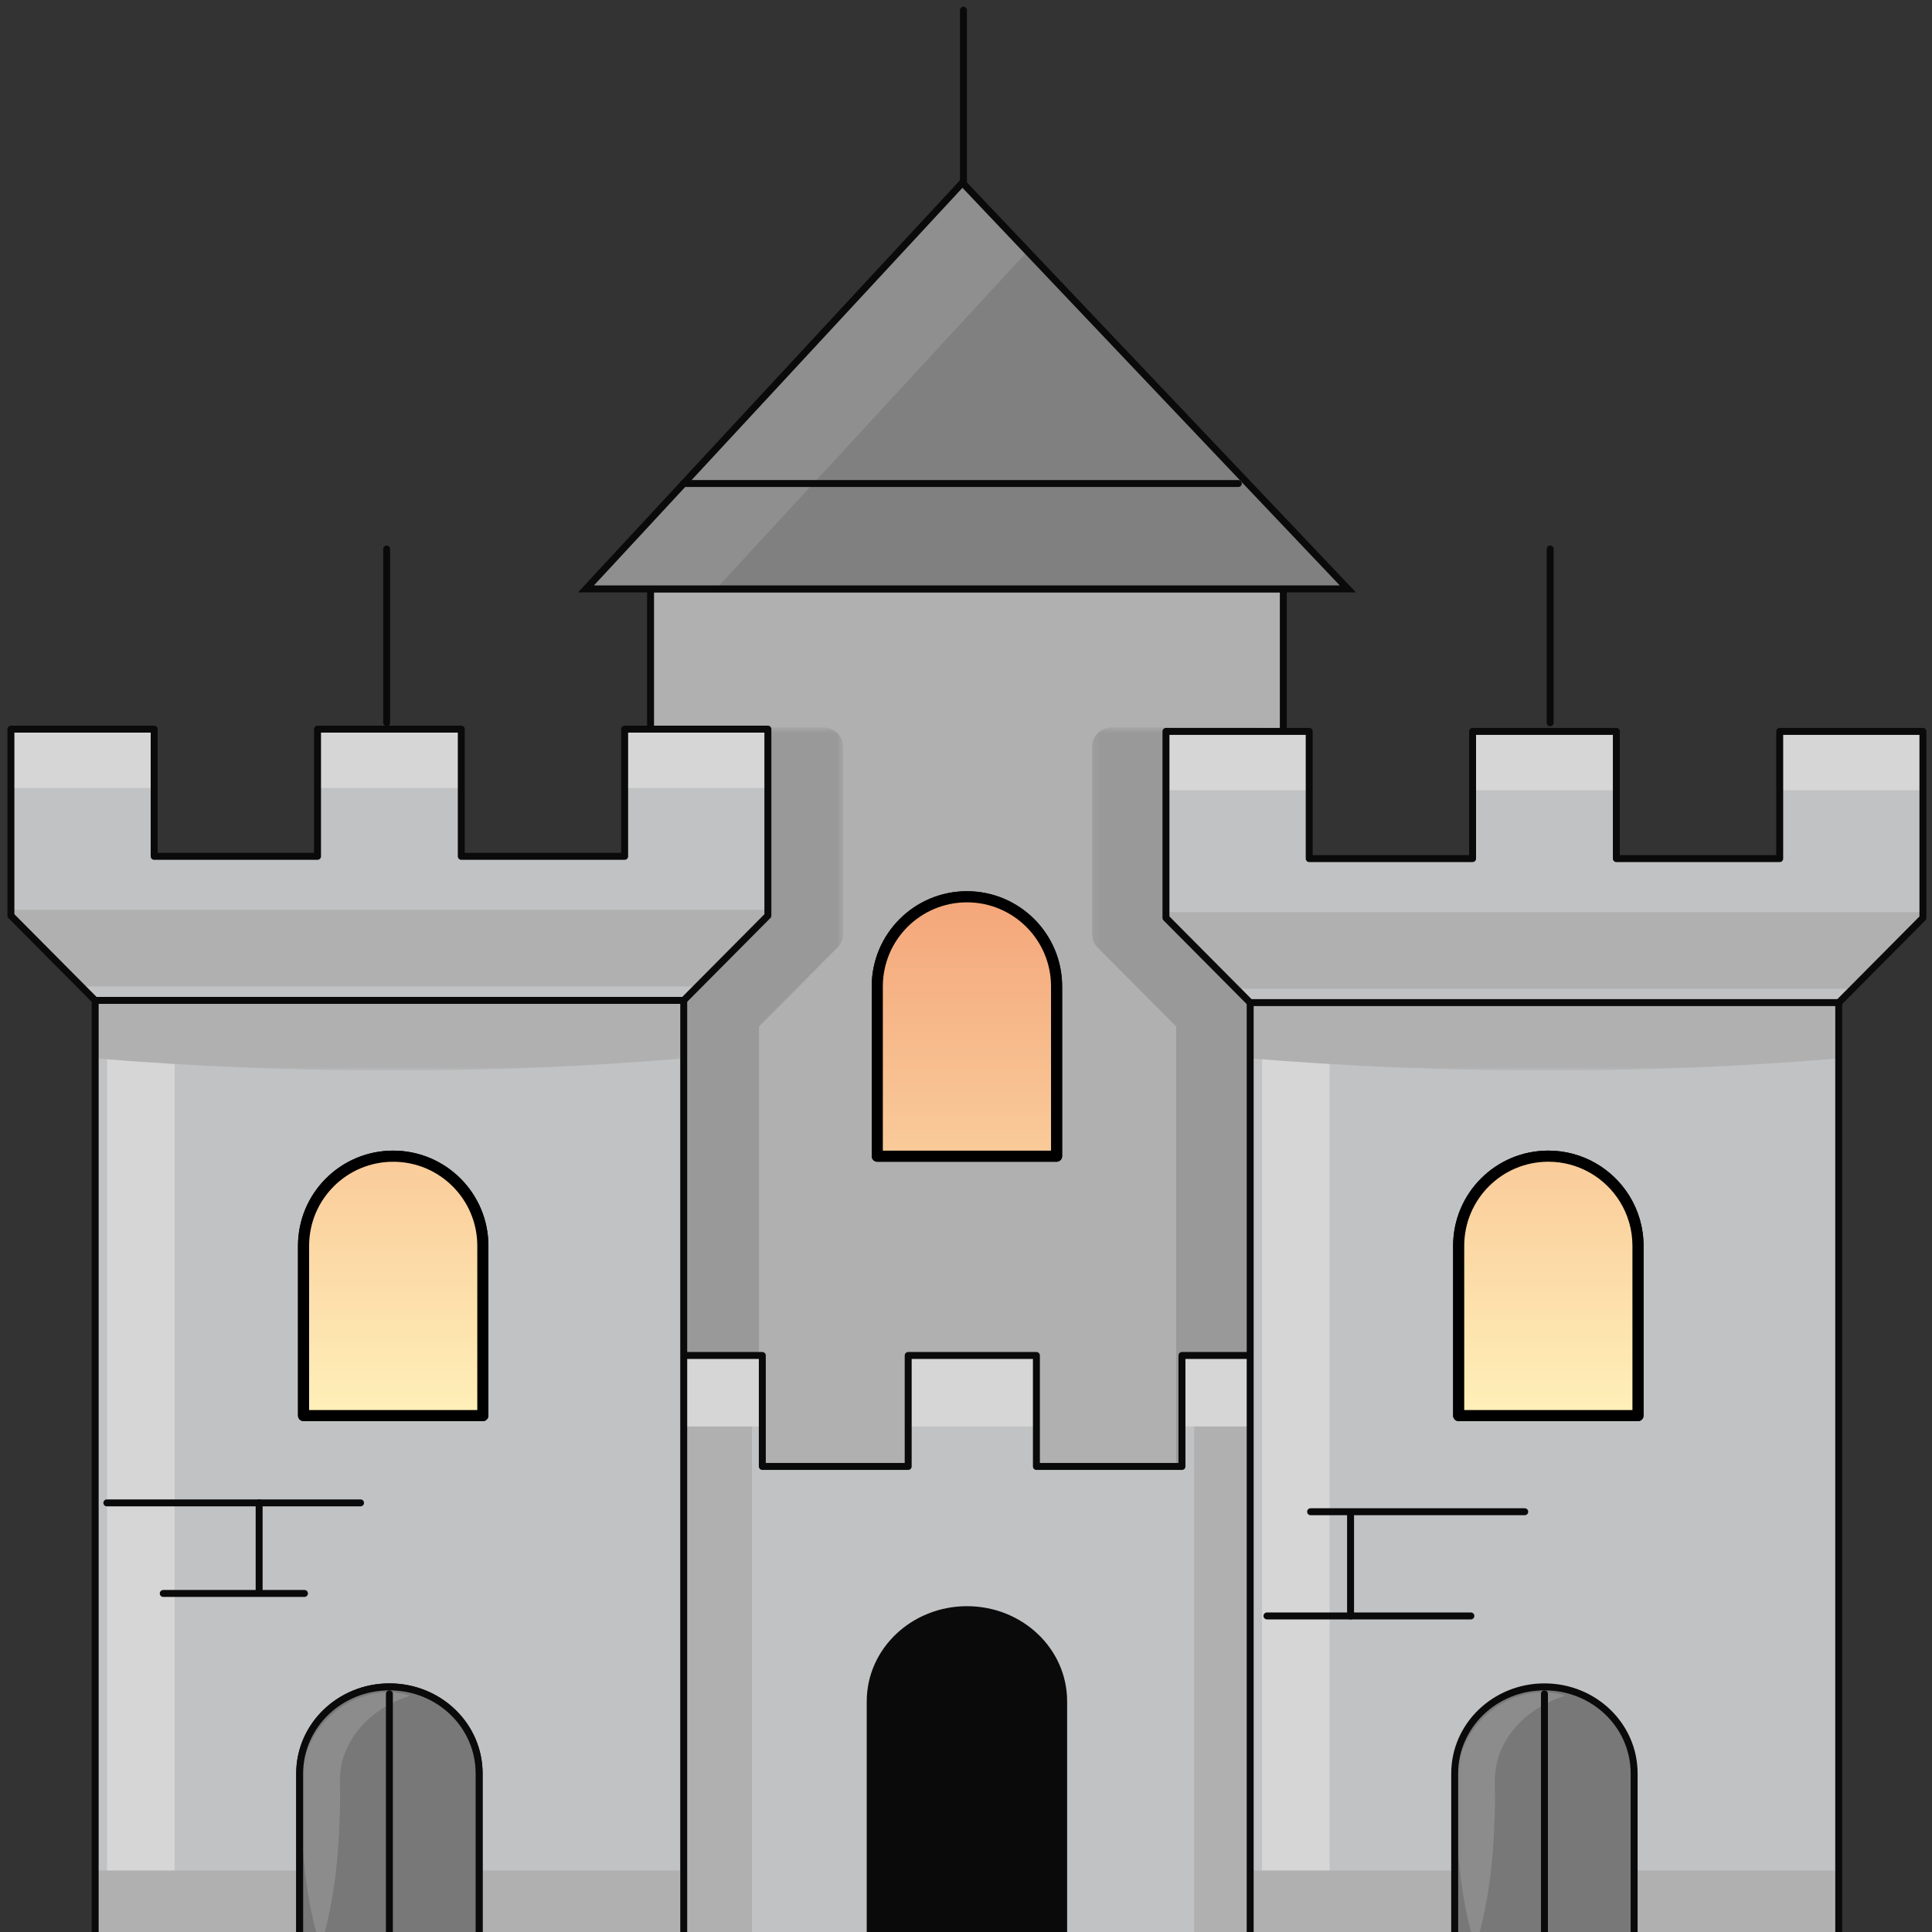
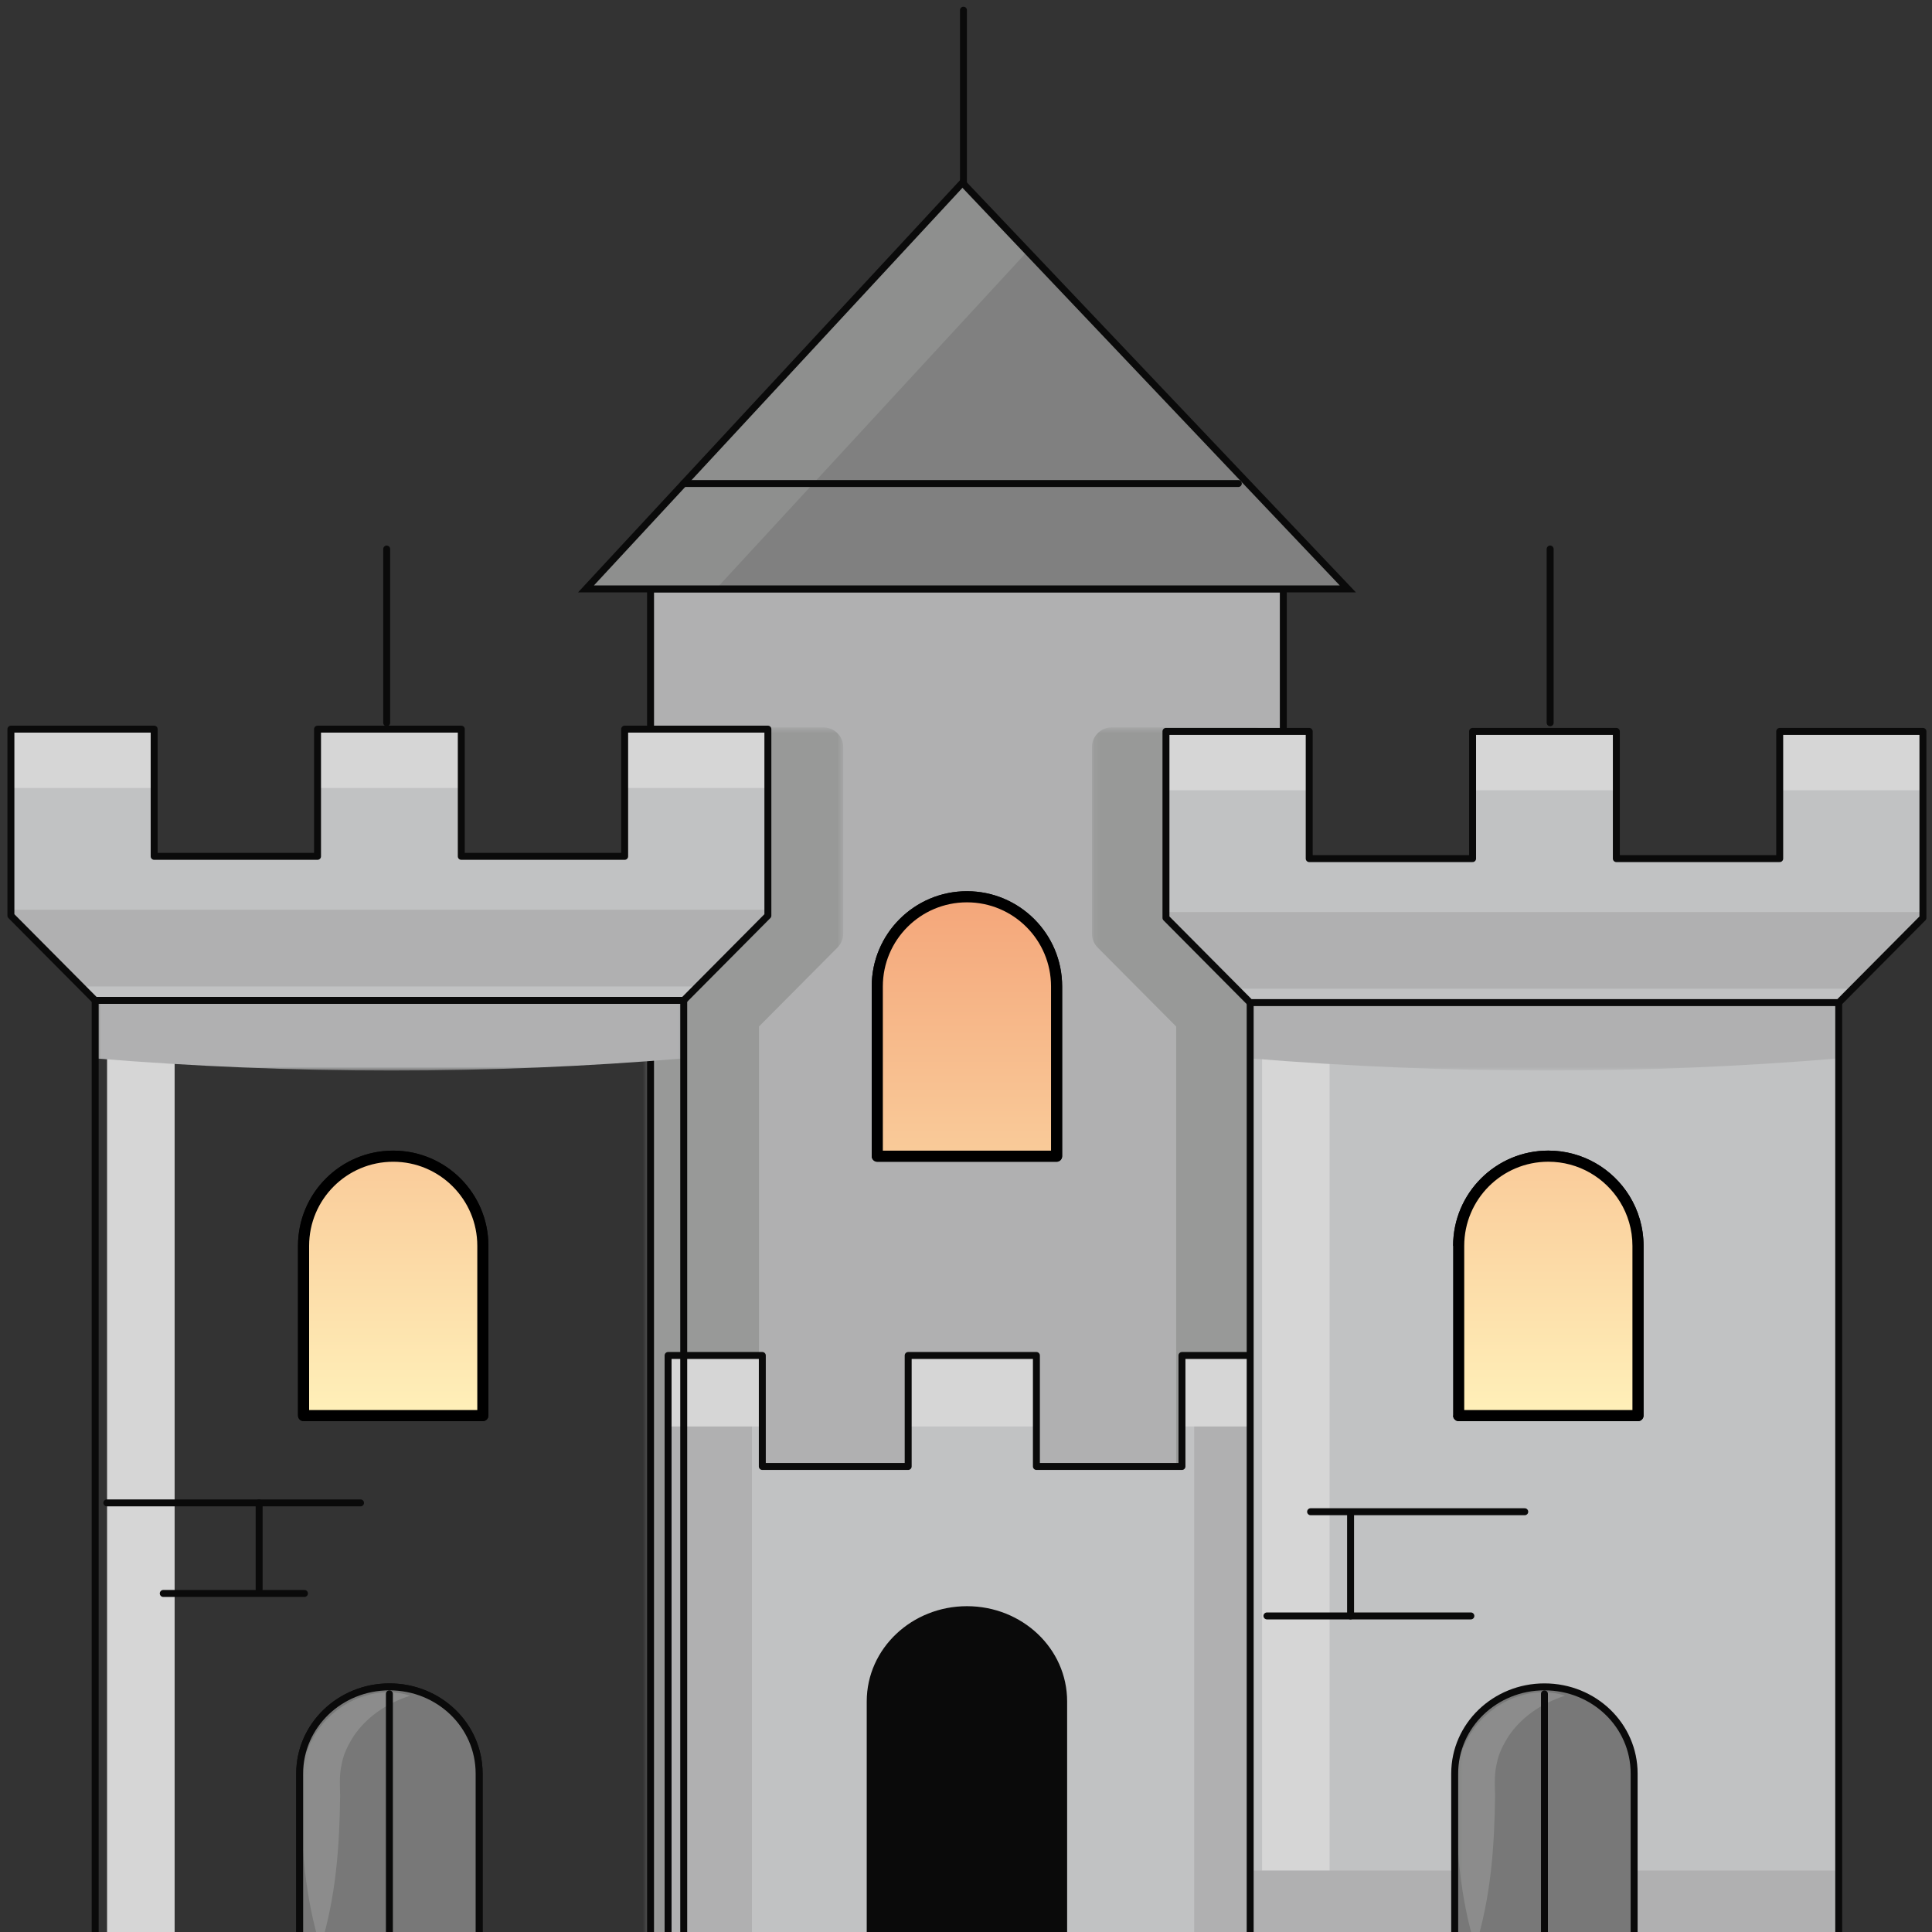
<svg xmlns="http://www.w3.org/2000/svg" width="278" height="278" viewBox="0 0 278 278" fill="none">
  <rect x="0" y="0" width="278" height="278" fill="#333333" stroke="none" />
  <g clip-path="url(#clip0_16700_4814)">
    <g opacity="0.8">
      <path fill-rule="evenodd" clip-rule="evenodd" d="M93.609 279.383H184.659V84.742H93.609V279.383Z" fill="#CFD0D1" />
      <mask id="mask0_16700_4814" style="mask-type:alpha" maskUnits="userSpaceOnUse" x="157" y="104" width="28" height="176">
        <path d="M157.121 104.672H184.645V279.379H157.121V104.672Z" fill="white" />
      </mask>
      <g mask="url(#mask0_16700_4814)">
        <path fill-rule="evenodd" clip-rule="evenodd" d="M268.879 104.672H248.27C246.708 104.672 245.438 105.942 245.438 107.504V122.976H227.6V107.504C227.6 105.942 226.33 104.672 224.763 104.672H204.077C202.511 104.672 201.241 105.942 201.241 107.504V122.976H183.399V107.504C183.399 105.942 182.133 104.672 180.57 104.672H159.957C158.391 104.672 157.121 105.942 157.121 107.504V134.344C157.121 135.091 157.421 135.811 157.945 136.342L169.24 147.706V282.568C169.24 284.126 170.51 285.396 172.069 285.396H256.764C258.327 285.396 259.593 284.126 259.593 282.568V147.71L270.888 136.342C271.419 135.811 271.712 135.091 271.712 134.344V107.504C271.712 105.942 270.446 104.672 268.879 104.672Z" fill="#B2B3B2" />
      </g>
      <mask id="mask1_16700_4814" style="mask-type:alpha" maskUnits="userSpaceOnUse" x="93" y="104" width="29" height="176">
        <path d="M93.586 104.672H121.332V279.379H93.586V104.672Z" fill="white" />
      </mask>
      <g mask="url(#mask1_16700_4814)">
        <path fill-rule="evenodd" clip-rule="evenodd" d="M9.575 104.672H30.184C31.746 104.672 33.016 105.942 33.016 107.504V122.976H50.854V107.504C50.854 105.942 52.124 104.672 53.691 104.672H74.377C75.943 104.672 77.213 105.942 77.213 107.504V122.976H95.055V107.504C95.055 105.942 96.321 104.672 97.884 104.672H118.497C120.063 104.672 121.333 105.942 121.333 107.504V134.344C121.333 135.091 121.033 135.811 120.509 136.342L109.214 147.706V282.568C109.214 284.126 107.944 285.396 106.385 285.396H21.69C20.128 285.396 18.861 284.126 18.861 282.568V147.71L7.566 136.342C7.035 135.811 6.742 135.091 6.742 134.344V107.504C6.742 105.942 8.008 104.672 9.575 104.672Z" fill="#B2B3B2" />
      </g>
      <path fill-rule="evenodd" clip-rule="evenodd" d="M184.659 279.383H93.609V84.742H184.659V279.383Z" stroke="black" stroke-width="1" stroke-linecap="round" stroke-linejoin="round" />
      <path d="M138.633 26.465V1.465" stroke="black" stroke-width="1" stroke-linecap="round" stroke-linejoin="round" />
      <path fill-rule="evenodd" clip-rule="evenodd" d="M138.485 26.293L84.32 84.737H193.943L138.485 26.293Z" fill="#939493" />
      <path fill-rule="evenodd" clip-rule="evenodd" d="M84.32 84.741H103.036L147.845 36.157L138.485 26.289L84.32 84.741Z" fill="#A5A6A5" />
      <path fill-rule="evenodd" clip-rule="evenodd" d="M138.485 26.293L84.32 84.737H193.943L138.485 26.293Z" stroke="black" stroke-width="1" />
      <path d="M98.375 69.574H178.186" stroke="black" stroke-width="1" stroke-linecap="round" stroke-linejoin="round" />
      <path fill-rule="evenodd" clip-rule="evenodd" d="M96.133 223.153V195.043H109.691V211.011H130.681V195.043H149.131V211.011H170.075V195.043H182.14V224.615V279.396H96.133V223.153Z" fill="#E5E6E7" />
      <path fill-rule="evenodd" clip-rule="evenodd" d="M171.836 195.039V278.737H182.139V224.611V195.039H171.836Z" fill="#CFD0D1" />
      <path fill-rule="evenodd" clip-rule="evenodd" d="M96.133 278.741H108.198V195.039H96.133V278.741Z" fill="#CFD0D1" />
      <path fill-rule="evenodd" clip-rule="evenodd" d="M170.071 205.257H182.14V195.043H170.071V205.257ZM130.689 205.257H149.131V195.043H130.689V205.257ZM96.133 205.257H109.691V195.043H96.133V205.257Z" fill="white" />
      <path fill-rule="evenodd" clip-rule="evenodd" d="M96.133 223.153V195.043H109.691V211.011H130.681V195.043H149.131V211.011H170.075V195.043H182.14V224.615V279.396H96.133V223.153Z" stroke="black" stroke-width="1" stroke-linecap="round" stroke-linejoin="round" />
-       <path fill-rule="evenodd" clip-rule="evenodd" d="M13.695 279.236H98.383V143.855H13.695V279.236Z" fill="#E5E6E7" />
      <path fill-rule="evenodd" clip-rule="evenodd" d="M15.406 279.243H25.128V145.594H15.406V279.243Z" fill="white" />
      <mask id="mask2_16700_4814" style="mask-type:alpha" maskUnits="userSpaceOnUse" x="13" y="143" width="86" height="12">
        <path d="M13.68 143.852H98.365V154.043H13.68V143.852Z" fill="white" />
      </mask>
      <g mask="url(#mask2_16700_4814)">
        <path fill-rule="evenodd" clip-rule="evenodd" d="M98.367 152.294C70.442 154.641 42.209 154.614 13.68 152.294V135.41H98.367V152.294Z" fill="#CFD0D1" />
      </g>
      <mask id="mask3_16700_4814" style="mask-type:alpha" maskUnits="userSpaceOnUse" x="13" y="143" width="86" height="137">
        <path d="M13.68 279.228H98.371V143.852H13.68V279.228Z" fill="white" />
      </mask>
      <g mask="url(#mask3_16700_4814)">
-         <path fill-rule="evenodd" clip-rule="evenodd" d="M13.691 286.629H264.579V269.152H13.691V286.629Z" fill="#CFD0D1" />
-       </g>
+         </g>
      <path fill-rule="evenodd" clip-rule="evenodd" d="M98.383 279.236H13.695V143.855H98.383V279.236Z" stroke="black" stroke-width="1" stroke-linecap="round" stroke-linejoin="round" />
      <path d="M55.641 104L55.641 79" stroke="black" stroke-width="1" stroke-linecap="round" stroke-linejoin="round" />
      <path d="M51.879 216.254H15.375" stroke="black" stroke-width="1" stroke-linecap="round" stroke-linejoin="round" />
      <path d="M37.289 216.254V228.692" stroke="black" stroke-width="1" stroke-linecap="round" stroke-linejoin="round" />
      <path d="M23.492 229.285H43.809" stroke="black" stroke-width="1" stroke-linecap="round" stroke-linejoin="round" />
      <path fill-rule="evenodd" clip-rule="evenodd" d="M68.945 255.196V278.911H43.125V255.196C43.125 248.288 48.925 242.727 56.037 242.727C63.188 242.727 68.945 248.288 68.945 255.196Z" fill="#898A89" />
      <mask id="mask4_16700_4814" style="mask-type:alpha" maskUnits="userSpaceOnUse" x="43" y="242" width="26" height="37">
        <path d="M43.117 255.192V278.903H68.933V255.192C68.933 248.284 63.172 242.723 56.029 242.723C48.917 242.723 43.117 248.284 43.117 255.192Z" fill="white" />
      </mask>
      <g mask="url(#mask4_16700_4814)">
        <path fill-rule="evenodd" clip-rule="evenodd" d="M59.018 243.995C55.385 245.173 52.664 247.228 50.944 249.729C50.132 251.003 49.45 252.308 49.193 253.724C48.858 255.133 48.873 256.356 48.943 258.354C48.858 265.628 48.358 272.901 46.11 280.179C43.862 272.901 43.362 265.628 43.281 258.354C43.308 256.726 43.3 254.251 44.074 252.177C44.84 250.091 46.044 248.178 47.676 246.766C50.84 243.852 55.366 242.775 59.018 243.995Z" fill="#A2A3A2" />
      </g>
      <path fill-rule="evenodd" clip-rule="evenodd" d="M68.945 255.196V278.911H43.125V255.196C43.125 248.288 48.925 242.727 56.037 242.727C63.188 242.727 68.945 248.288 68.945 255.196Z" stroke="black" stroke-width="1" />
      <path d="M56.031 243.73V278.91" stroke="black" stroke-width="1" stroke-linecap="round" stroke-linejoin="round" />
      <path fill-rule="evenodd" clip-rule="evenodd" d="M68.941 255.196V278.911H43.121V255.196C43.121 248.288 48.921 242.727 56.033 242.727C63.184 242.727 68.941 248.288 68.941 255.196Z" fill="#898A89" />
      <mask id="mask5_16700_4814" style="mask-type:alpha" maskUnits="userSpaceOnUse" x="43" y="242" width="26" height="37">
        <path d="M43.117 255.192V278.903H68.933V255.192C68.933 248.284 63.172 242.723 56.029 242.723C48.917 242.723 43.117 248.284 43.117 255.192Z" fill="white" />
      </mask>
      <g mask="url(#mask5_16700_4814)">
        <path fill-rule="evenodd" clip-rule="evenodd" d="M59.018 243.995C55.385 245.173 52.664 247.228 50.944 249.729C50.132 251.003 49.45 252.308 49.193 253.724C48.858 255.133 48.873 256.356 48.943 258.354C48.858 265.628 48.358 272.901 46.11 280.179C43.862 272.901 43.362 265.628 43.281 258.354C43.308 256.726 43.3 254.251 44.074 252.177C44.84 250.091 46.044 248.178 47.676 246.766C50.84 243.852 55.366 242.775 59.018 243.995Z" fill="#A2A3A2" />
      </g>
      <path fill-rule="evenodd" clip-rule="evenodd" d="M68.941 255.196V278.911H43.121V255.196C43.121 248.288 48.921 242.727 56.033 242.727C63.184 242.727 68.941 248.288 68.941 255.196Z" stroke="black" stroke-width="1" />
      <path d="M56.031 243.73V278.91" stroke="black" stroke-width="1" stroke-linecap="round" stroke-linejoin="round" />
      <path fill-rule="evenodd" clip-rule="evenodd" d="M110.492 104.918V131.754L98.381 143.946H13.682L1.57 131.754V104.918H22.183V123.222H45.69V104.918H66.376V123.222H89.883V104.918H110.492Z" fill="#E5E6E7" />
      <path fill-rule="evenodd" clip-rule="evenodd" d="M1.562 130.906V131.753L11.692 141.944H100.359L110.48 131.753V130.906H1.562Z" fill="#CFD0D1" />
      <path fill-rule="evenodd" clip-rule="evenodd" d="M89.879 113.385H110.484V104.918H89.879V113.385ZM45.686 113.385H66.38V104.918H45.686V113.385ZM1.57 113.385H22.183V104.918H1.57V113.385Z" fill="white" />
      <path fill-rule="evenodd" clip-rule="evenodd" d="M110.492 104.918V131.754L98.381 143.946H13.682L1.57 131.754V104.918H22.183V123.222H45.69V104.918H66.376V123.222H89.883V104.918H110.492Z" stroke="black" stroke-width="1" stroke-linecap="round" stroke-linejoin="round" />
      <path d="M223.055 104V79" stroke="black" stroke-width="1" stroke-linecap="round" stroke-linejoin="round" />
      <path fill-rule="evenodd" clip-rule="evenodd" d="M179.891 279.236H264.578V143.855H179.891V279.236Z" fill="#E5E6E7" />
      <path fill-rule="evenodd" clip-rule="evenodd" d="M181.602 279.243H191.323V145.594H181.602V279.243Z" fill="white" />
      <mask id="mask6_16700_4814" style="mask-type:alpha" maskUnits="userSpaceOnUse" x="179" y="143" width="86" height="12">
        <path d="M179.879 143.852H264.563V154.043H179.879V143.852Z" fill="white" />
      </mask>
      <g mask="url(#mask6_16700_4814)">
        <path fill-rule="evenodd" clip-rule="evenodd" d="M264.566 152.294C236.641 154.641 208.408 154.614 179.879 152.294V135.41H264.566V152.294Z" fill="#CFD0D1" />
      </g>
      <mask id="mask7_16700_4814" style="mask-type:alpha" maskUnits="userSpaceOnUse" x="179" y="143" width="86" height="137">
        <path d="M179.879 279.228H264.566V143.852H179.879V279.228Z" fill="white" />
      </mask>
      <g mask="url(#mask7_16700_4814)">
        <path fill-rule="evenodd" clip-rule="evenodd" d="M13.672 286.629H264.559V269.152H13.672V286.629Z" fill="#CFD0D1" />
      </g>
      <path fill-rule="evenodd" clip-rule="evenodd" d="M264.578 279.236H179.891V143.855H264.578V279.236Z" stroke="black" stroke-width="1" stroke-linecap="round" stroke-linejoin="round" />
      <path fill-rule="evenodd" clip-rule="evenodd" d="M276.695 105.242V132.078L264.584 144.27H179.885L167.773 132.078V105.242H188.386V123.546H211.893V105.242H232.579V123.546H256.086V105.242H276.695Z" fill="#E5E6E7" />
      <path fill-rule="evenodd" clip-rule="evenodd" d="M167.781 131.238V132.085L177.903 142.272H266.574L276.695 132.085V131.238H167.781Z" fill="#CFD0D1" />
      <path fill-rule="evenodd" clip-rule="evenodd" d="M256.09 113.709H276.695V105.238H256.09V113.709ZM211.901 113.709H232.579V105.238H211.901V113.709ZM167.781 113.709H188.386V105.238H167.781V113.709Z" fill="white" />
      <path fill-rule="evenodd" clip-rule="evenodd" d="M276.695 105.242V132.078L264.584 144.27H179.885L167.773 132.078V105.242H188.386V123.546H211.893V105.242H232.579V123.546H256.086V105.242H276.695Z" stroke="black" stroke-width="1" stroke-linecap="round" stroke-linejoin="round" />
      <path fill-rule="evenodd" clip-rule="evenodd" d="M139.135 129.039C132.011 129.039 126.234 134.816 126.234 141.939V166.366H152.035V141.939C152.035 134.816 146.258 129.039 139.135 129.039ZM152.752 244.826V279.372H125.516V244.826C125.516 237.675 131.631 231.918 139.136 231.918C146.675 231.918 152.752 237.675 152.752 244.826ZM43.676 179.271C43.676 172.14 49.445 166.363 56.576 166.363C63.696 166.363 69.477 172.14 69.477 179.271V203.69H43.68L43.676 179.271ZM209.891 179.271V203.69H209.895V203.694H235.695L235.695 203.69V179.271L235.695 179.268C235.695 176.787 234.995 174.47 233.781 172.503C231.508 168.818 227.435 166.363 222.791 166.363C215.663 166.363 209.891 172.14 209.891 179.271Z" fill="black" />
-       <path d="M126.234 166.366H125.434C125.434 166.808 125.793 167.166 126.234 167.166V166.366ZM152.035 166.366V167.166C152.477 167.166 152.835 166.808 152.835 166.366H152.035ZM152.752 279.372V280.172C153.194 280.172 153.552 279.814 153.552 279.372H152.752ZM125.516 279.372H124.716C124.716 279.814 125.074 280.172 125.516 280.172V279.372ZM43.676 179.271L42.876 179.271L42.876 179.271L43.676 179.271ZM69.477 203.69V204.49C69.918 204.49 70.276 204.132 70.276 203.69H69.477ZM43.68 203.69L42.88 203.691C42.88 204.132 43.238 204.49 43.68 204.49V203.69ZM209.891 203.69H209.091C209.091 204.132 209.449 204.49 209.891 204.49V203.69ZM209.895 203.69H210.695C210.695 203.249 210.336 202.89 209.895 202.89V203.69ZM209.895 203.694H209.095C209.095 204.136 209.453 204.494 209.895 204.494V203.694ZM235.695 203.694V204.494C235.908 204.494 236.112 204.41 236.262 204.259C236.412 204.108 236.496 203.904 236.495 203.691L235.695 203.694ZM235.695 203.69H234.895L234.895 203.694L235.695 203.69ZM235.695 179.271L234.895 179.268V179.271H235.695ZM235.695 179.268L236.495 179.271V179.268H235.695ZM233.781 172.503L233.1 172.923L233.1 172.923L233.781 172.503ZM42.88 203.691C42.88 204.132 43.238 204.49 43.68 204.49C44.122 204.49 44.48 204.132 44.48 203.69L42.88 203.691ZM44.476 179.271C44.476 178.829 44.117 178.471 43.676 178.471C43.234 178.471 42.876 178.83 42.876 179.271L44.476 179.271ZM127.034 141.939C127.034 135.258 132.453 129.839 139.135 129.839V128.239C131.569 128.239 125.434 134.374 125.434 141.939H127.034ZM127.034 166.366V141.939H125.434V166.366H127.034ZM152.035 165.566H126.234V167.166H152.035V165.566ZM151.235 141.939V166.366H152.835V141.939H151.235ZM139.135 129.839C145.817 129.839 151.235 135.258 151.235 141.939H152.835C152.835 134.374 146.7 128.239 139.135 128.239V129.839ZM153.552 279.372V244.826H151.952V279.372H153.552ZM125.516 280.172H152.752V278.572H125.516V280.172ZM124.716 244.826V279.372H126.316V244.826H124.716ZM139.136 231.118C131.232 231.118 124.716 237.192 124.716 244.826H126.316C126.316 238.159 132.03 232.718 139.136 232.718V231.118ZM153.552 244.826C153.552 237.194 147.076 231.118 139.136 231.118V232.718C146.274 232.718 151.952 238.157 151.952 244.826H153.552ZM56.576 165.563C49.002 165.563 42.876 171.699 42.876 179.271H44.476C44.476 172.581 49.887 167.163 56.576 167.163V165.563ZM70.276 179.271C70.276 171.698 64.138 165.563 56.576 165.563V167.163C63.254 167.163 68.677 172.582 68.677 179.271H70.276ZM70.276 203.69V179.271H68.677V203.69H70.276ZM43.68 204.49H69.477V202.89H43.68V204.49ZM42.876 179.271L42.88 203.691L44.48 203.69L44.476 179.271L42.876 179.271ZM210.691 203.69V179.271H209.091V203.69H210.691ZM209.895 202.89H209.891V204.49H209.895V202.89ZM209.095 203.69V203.694H210.695V203.69H209.095ZM209.895 204.494H235.695V202.894H209.895V204.494ZM236.495 203.691L236.495 203.687L234.895 203.694L234.895 203.697L236.495 203.691ZM236.495 203.69V179.271H234.895V203.69H236.495ZM236.495 179.275L236.495 179.271L234.895 179.264L234.895 179.268L236.495 179.275ZM236.495 179.268C236.495 176.634 235.751 174.172 234.462 172.083L233.1 172.923C234.238 174.767 234.895 176.94 234.895 179.268H236.495ZM222.791 167.163C227.146 167.163 230.967 169.465 233.1 172.923L234.462 172.083C232.049 168.172 227.724 165.563 222.791 165.563V167.163ZM210.691 179.271C210.691 172.581 216.106 167.163 222.791 167.163V165.563C215.221 165.563 209.091 171.699 209.091 179.271H210.691ZM44.48 203.69L44.476 179.271L42.876 179.271L42.88 203.691L44.48 203.69Z" fill="black" />
+       <path d="M126.234 166.366H125.434C125.434 166.808 125.793 167.166 126.234 167.166V166.366ZM152.035 166.366V167.166C152.477 167.166 152.835 166.808 152.835 166.366H152.035ZM152.752 279.372V280.172C153.194 280.172 153.552 279.814 153.552 279.372H152.752ZM125.516 279.372H124.716C124.716 279.814 125.074 280.172 125.516 280.172V279.372ZM43.676 179.271L42.876 179.271L42.876 179.271L43.676 179.271ZM69.477 203.69V204.49C69.918 204.49 70.276 204.132 70.276 203.69H69.477ZM43.68 203.69L42.88 203.691C42.88 204.132 43.238 204.49 43.68 204.49V203.69ZM209.891 203.69H209.091C209.091 204.132 209.449 204.49 209.891 204.49V203.69ZM209.895 203.69H210.695C210.695 203.249 210.336 202.89 209.895 202.89V203.69ZM209.895 203.694H209.095C209.095 204.136 209.453 204.494 209.895 204.494V203.694ZM235.695 203.694V204.494C235.908 204.494 236.112 204.41 236.262 204.259C236.412 204.108 236.496 203.904 236.495 203.691L235.695 203.694ZM235.695 203.69H234.895L234.895 203.694L235.695 203.69ZM235.695 179.271L234.895 179.268V179.271H235.695ZM235.695 179.268L236.495 179.271V179.268H235.695ZM233.781 172.503L233.1 172.923L233.1 172.923L233.781 172.503ZM42.88 203.691C42.88 204.132 43.238 204.49 43.68 204.49C44.122 204.49 44.48 204.132 44.48 203.69L42.88 203.691ZM44.476 179.271C44.476 178.829 44.117 178.471 43.676 178.471C43.234 178.471 42.876 178.83 42.876 179.271L44.476 179.271ZM127.034 141.939C127.034 135.258 132.453 129.839 139.135 129.839V128.239C131.569 128.239 125.434 134.374 125.434 141.939H127.034ZM127.034 166.366V141.939H125.434V166.366H127.034ZM152.035 165.566H126.234V167.166H152.035V165.566ZM151.235 141.939V166.366H152.835V141.939H151.235ZM139.135 129.839C145.817 129.839 151.235 135.258 151.235 141.939H152.835C152.835 134.374 146.7 128.239 139.135 128.239V129.839ZM153.552 279.372V244.826H151.952V279.372H153.552ZM125.516 280.172H152.752V278.572H125.516V280.172ZM124.716 244.826V279.372H126.316V244.826H124.716ZM139.136 231.118C131.232 231.118 124.716 237.192 124.716 244.826H126.316C126.316 238.159 132.03 232.718 139.136 232.718V231.118ZM153.552 244.826C153.552 237.194 147.076 231.118 139.136 231.118V232.718C146.274 232.718 151.952 238.157 151.952 244.826H153.552ZM56.576 165.563C49.002 165.563 42.876 171.699 42.876 179.271H44.476C44.476 172.581 49.887 167.163 56.576 167.163V165.563ZM70.276 179.271C70.276 171.698 64.138 165.563 56.576 165.563V167.163C63.254 167.163 68.677 172.582 68.677 179.271H70.276ZM70.276 203.69V179.271H68.677V203.69H70.276ZM43.68 204.49H69.477V202.89H43.68V204.49ZM42.876 179.271L42.88 203.691L44.48 203.69L44.476 179.271L42.876 179.271ZM210.691 203.69V179.271H209.091H210.691ZM209.895 202.89H209.891V204.49H209.895V202.89ZM209.095 203.69V203.694H210.695V203.69H209.095ZM209.895 204.494H235.695V202.894H209.895V204.494ZM236.495 203.691L236.495 203.687L234.895 203.694L234.895 203.697L236.495 203.691ZM236.495 203.69V179.271H234.895V203.69H236.495ZM236.495 179.275L236.495 179.271L234.895 179.264L234.895 179.268L236.495 179.275ZM236.495 179.268C236.495 176.634 235.751 174.172 234.462 172.083L233.1 172.923C234.238 174.767 234.895 176.94 234.895 179.268H236.495ZM222.791 167.163C227.146 167.163 230.967 169.465 233.1 172.923L234.462 172.083C232.049 168.172 227.724 165.563 222.791 165.563V167.163ZM210.691 179.271C210.691 172.581 216.106 167.163 222.791 167.163V165.563C215.221 165.563 209.091 171.699 209.091 179.271H210.691ZM44.48 203.69L44.476 179.271L42.876 179.271L42.88 203.691L44.48 203.69Z" fill="black" />
      <path d="M182.305 232.52H211.646" stroke="black" stroke-width="1" stroke-linecap="round" stroke-linejoin="round" />
      <path d="M194.336 232.524V217.711" stroke="black" stroke-width="1" stroke-linecap="round" stroke-linejoin="round" />
      <path d="M188.586 217.527H219.398" stroke="black" stroke-width="1" stroke-linecap="round" stroke-linejoin="round" />
      <path fill-rule="evenodd" clip-rule="evenodd" d="M235.14 255.196V278.911H209.32V255.196C209.32 248.288 215.12 242.727 222.232 242.727C229.383 242.727 235.14 248.288 235.14 255.196Z" fill="#898A89" />
      <mask id="mask8_16700_4814" style="mask-type:alpha" maskUnits="userSpaceOnUse" x="209" y="242" width="27" height="37">
        <path d="M209.309 255.192V278.903H235.129V255.192C235.129 248.284 229.371 242.723 222.22 242.723C215.108 242.723 209.309 248.284 209.309 255.192Z" fill="white" />
      </mask>
      <g mask="url(#mask8_16700_4814)">
        <path fill-rule="evenodd" clip-rule="evenodd" d="M225.206 243.995C221.572 245.173 218.852 247.228 217.131 249.729C216.319 251.003 215.638 252.308 215.38 253.724C215.045 255.133 215.061 256.356 215.13 258.354C215.045 265.628 214.545 272.901 212.297 280.179C210.05 272.901 209.55 265.628 209.469 258.354C209.496 256.726 209.488 254.251 210.262 252.177C211.027 250.091 212.232 248.178 213.864 246.766C217.027 243.852 221.553 242.775 225.206 243.995Z" fill="#A2A3A2" />
      </g>
      <path fill-rule="evenodd" clip-rule="evenodd" d="M235.14 255.196V278.911H209.32V255.196C209.32 248.288 215.12 242.727 222.232 242.727C229.383 242.727 235.14 248.288 235.14 255.196Z" stroke="black" stroke-width="1" />
      <path d="M222.234 243.73V278.91" stroke="black" stroke-width="1" stroke-linecap="round" stroke-linejoin="round" />
    </g>
    <path fill-rule="evenodd" clip-rule="evenodd" d="M126.234 141.939C126.234 134.816 132.011 129.039 139.135 129.039C146.258 129.039 152.035 134.816 152.035 141.939V166.366H126.234V141.939ZM43.68 179.268C43.68 172.144 49.456 166.367 56.58 166.367C63.704 166.367 69.48 172.144 69.48 179.268V203.694H43.68V179.268ZM209.891 179.271V203.69H209.895V203.694H235.695L235.695 203.69V179.271L235.695 179.268C235.695 176.787 234.995 174.47 233.781 172.503C231.508 168.818 227.435 166.363 222.791 166.363C215.663 166.363 209.891 172.14 209.891 179.271Z" fill="url(#paint0_linear_16700_4814)" />
    <path d="M152.035 166.366V167.166C152.477 167.166 152.835 166.808 152.835 166.366H152.035ZM126.234 166.366H125.434C125.434 166.808 125.793 167.166 126.234 167.166V166.366ZM69.48 203.694V204.494C69.922 204.494 70.28 204.136 70.28 203.694H69.48ZM43.68 203.694H42.88C42.88 204.136 43.238 204.494 43.68 204.494V203.694ZM209.891 203.69H209.091C209.091 204.132 209.449 204.49 209.891 204.49V203.69ZM209.895 203.69H210.695C210.695 203.249 210.336 202.89 209.895 202.89V203.69ZM209.895 203.694H209.095C209.095 204.136 209.453 204.494 209.895 204.494V203.694ZM235.695 203.694V204.494C235.908 204.494 236.112 204.41 236.262 204.259C236.412 204.108 236.496 203.904 236.495 203.691L235.695 203.694ZM235.695 203.69H234.895L234.895 203.694L235.695 203.69ZM235.695 179.271L234.895 179.268V179.271H235.695ZM235.695 179.268L236.495 179.271V179.268H235.695ZM233.781 172.503L233.1 172.923L233.1 172.923L233.781 172.503ZM139.135 128.239C131.569 128.239 125.434 134.374 125.434 141.939H127.034C127.034 135.258 132.453 129.839 139.135 129.839V128.239ZM152.835 141.939C152.835 134.374 146.7 128.239 139.135 128.239V129.839C145.817 129.839 151.235 135.258 151.235 141.939H152.835ZM152.835 166.366V141.939H151.235V166.366H152.835ZM126.234 167.166H152.035V165.566H126.234V167.166ZM125.434 141.939V166.366H127.034V141.939H125.434ZM56.58 165.567C49.014 165.567 42.88 171.702 42.88 179.268H44.48C44.48 172.586 49.898 167.167 56.58 167.167V165.567ZM70.28 179.268C70.28 171.702 64.146 165.567 56.58 165.567V167.167C63.262 167.167 68.68 172.586 68.68 179.268H70.28ZM70.28 203.694V179.268H68.68V203.694H70.28ZM43.68 204.494H69.48V202.894H43.68V204.494ZM42.88 179.268V203.694H44.48V179.268H42.88ZM210.691 203.69V179.271H209.091V203.69H210.691ZM209.895 202.89H209.891V204.49H209.895V202.89ZM209.095 203.69V203.694H210.695V203.69H209.095ZM209.895 204.494H235.695V202.894H209.895V204.494ZM236.495 203.691L236.495 203.687L234.895 203.694L234.895 203.697L236.495 203.691ZM236.495 203.69V179.271H234.895V203.69H236.495ZM236.495 179.275L236.495 179.271L234.895 179.264L234.895 179.268L236.495 179.275ZM236.495 179.268C236.495 176.634 235.751 174.172 234.462 172.083L233.1 172.923C234.238 174.767 234.895 176.94 234.895 179.268H236.495ZM222.791 167.163C227.146 167.163 230.967 169.465 233.1 172.923L234.462 172.083C232.049 168.172 227.724 165.563 222.791 165.563V167.163ZM210.691 179.271C210.691 172.581 216.106 167.163 222.791 167.163V165.563C215.221 165.563 209.091 171.699 209.091 179.271H210.691Z" fill="black" />
  </g>
  <defs>
    <linearGradient id="paint0_linear_16700_4814" x1="139.687" y1="129.039" x2="139.687" y2="203.694" gradientUnits="userSpaceOnUse">
      <stop stop-color="#F4A67A" />
      <stop offset="1" stop-color="#FFF0B9" />
    </linearGradient>
    <clipPath id="clip0_16700_4814">
      <rect width="278" height="278" fill="white" />
    </clipPath>
  </defs>
</svg>